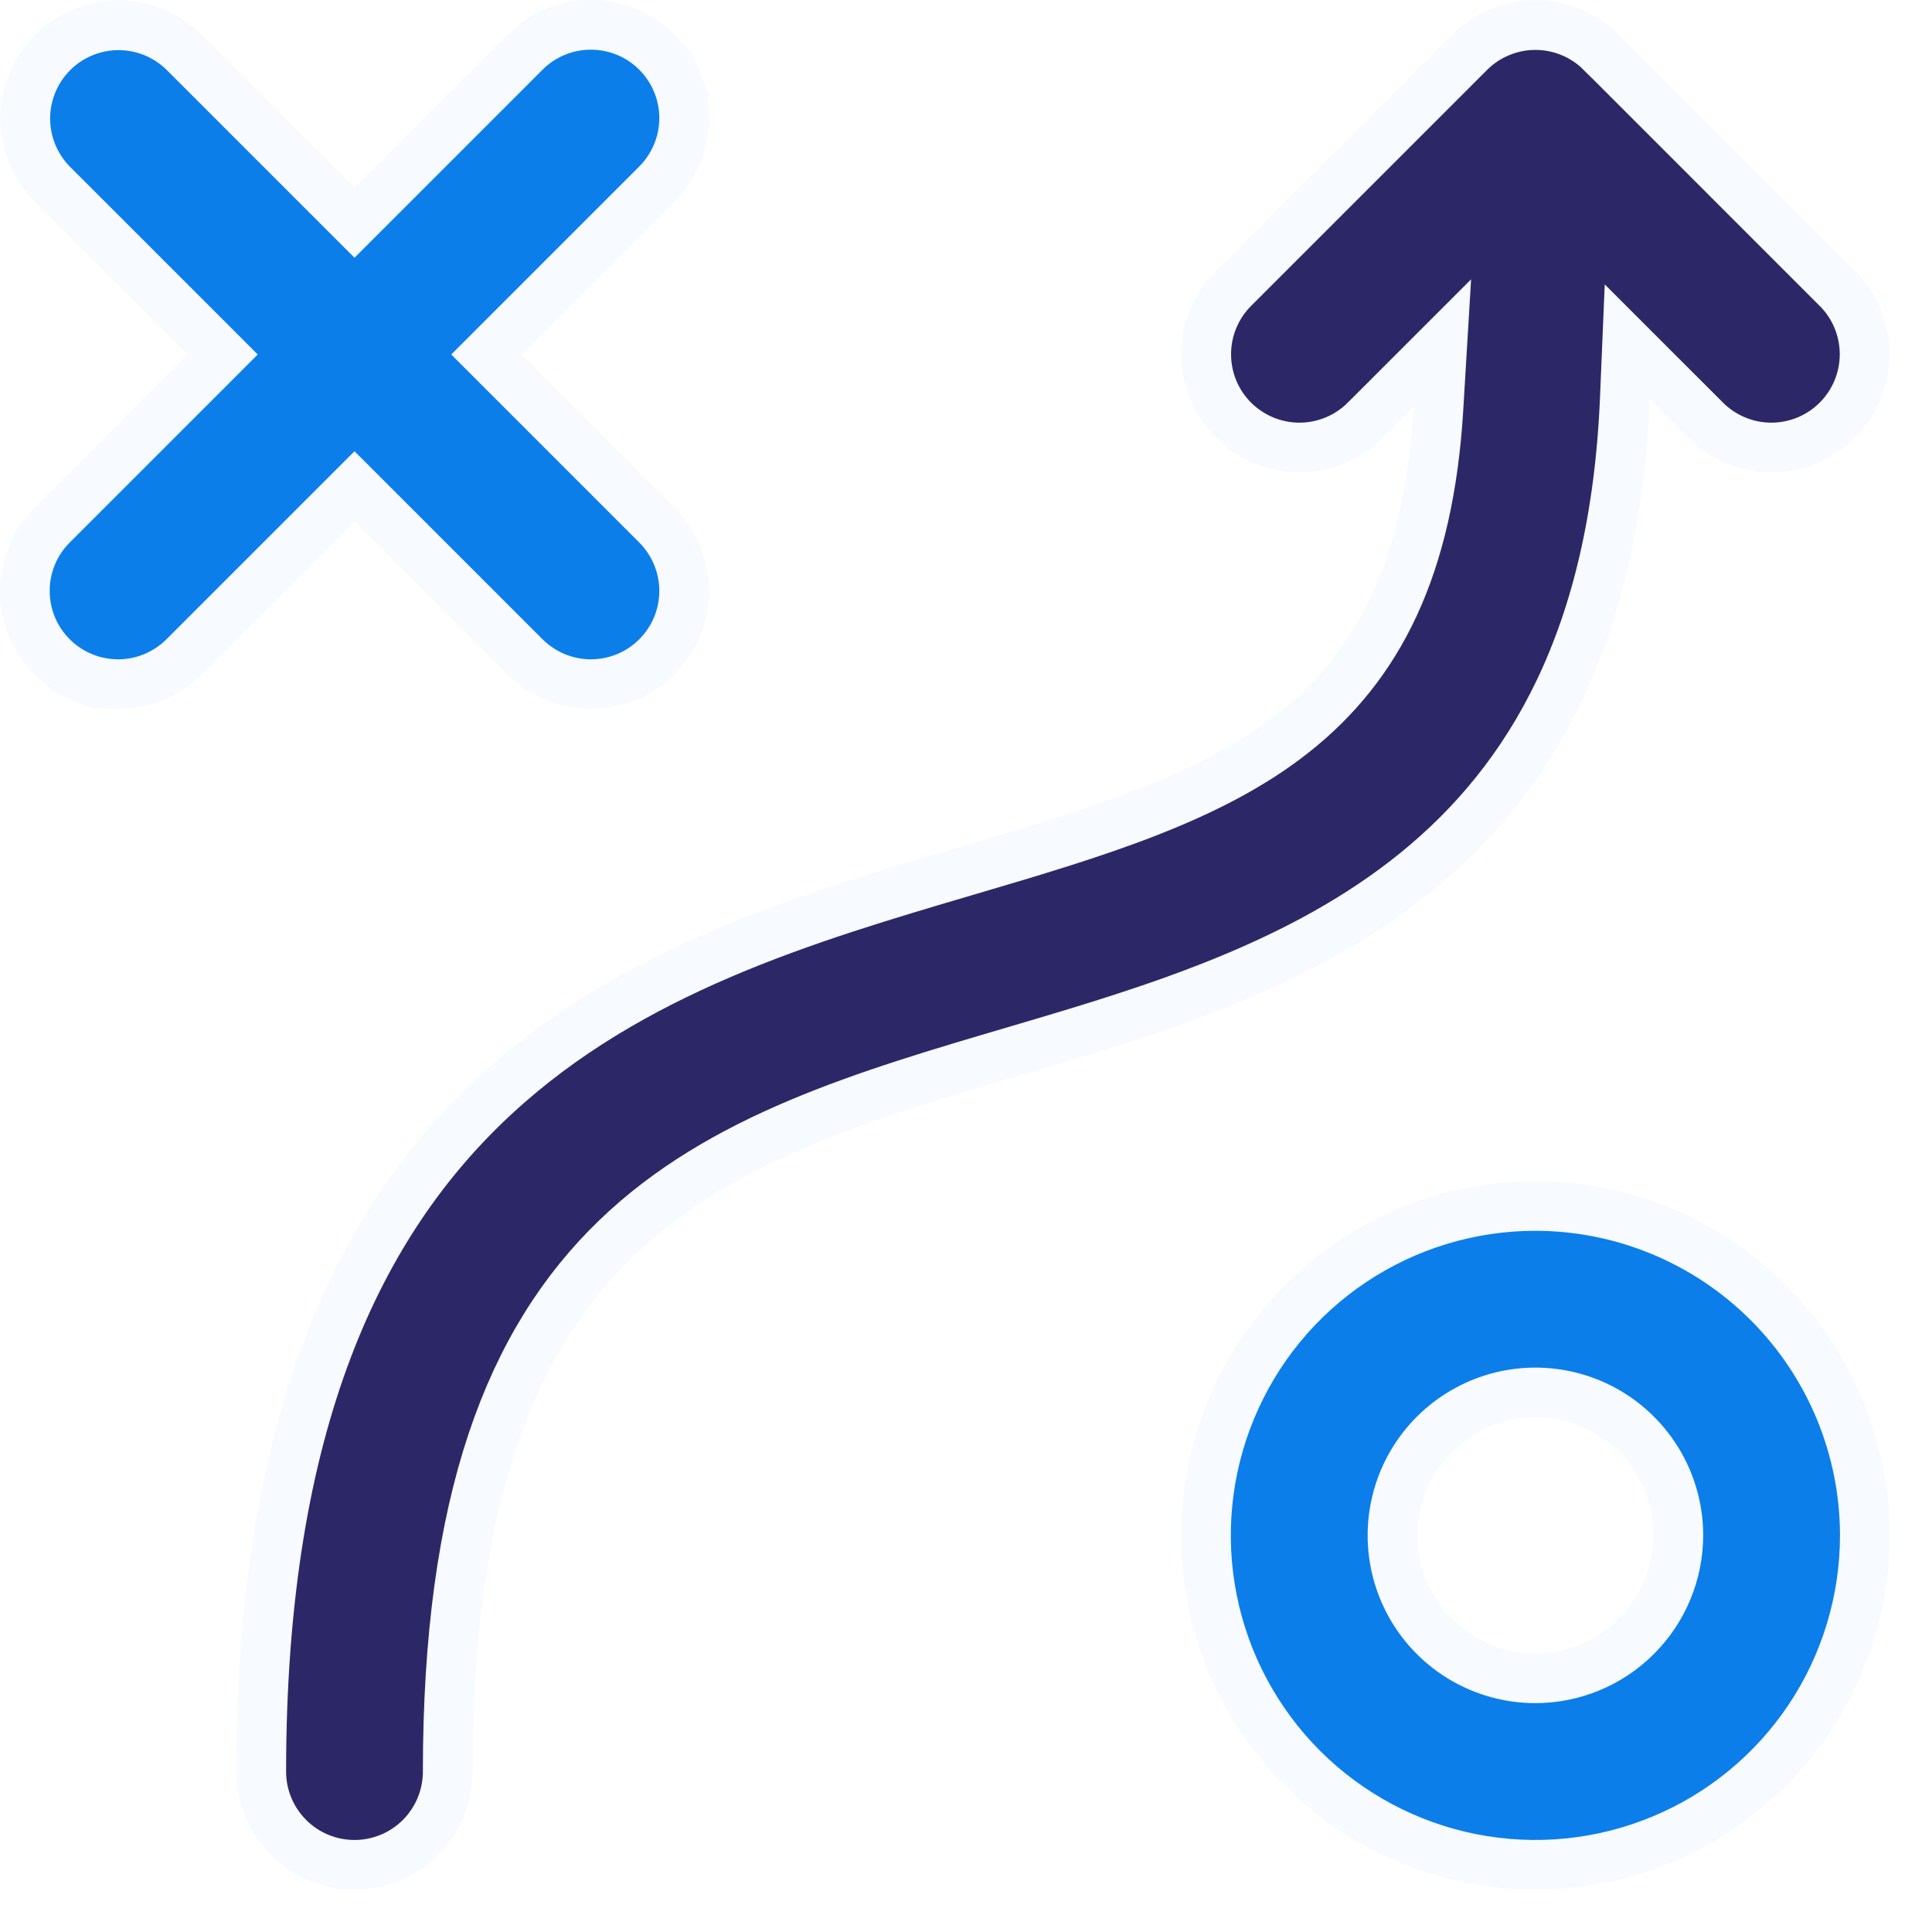
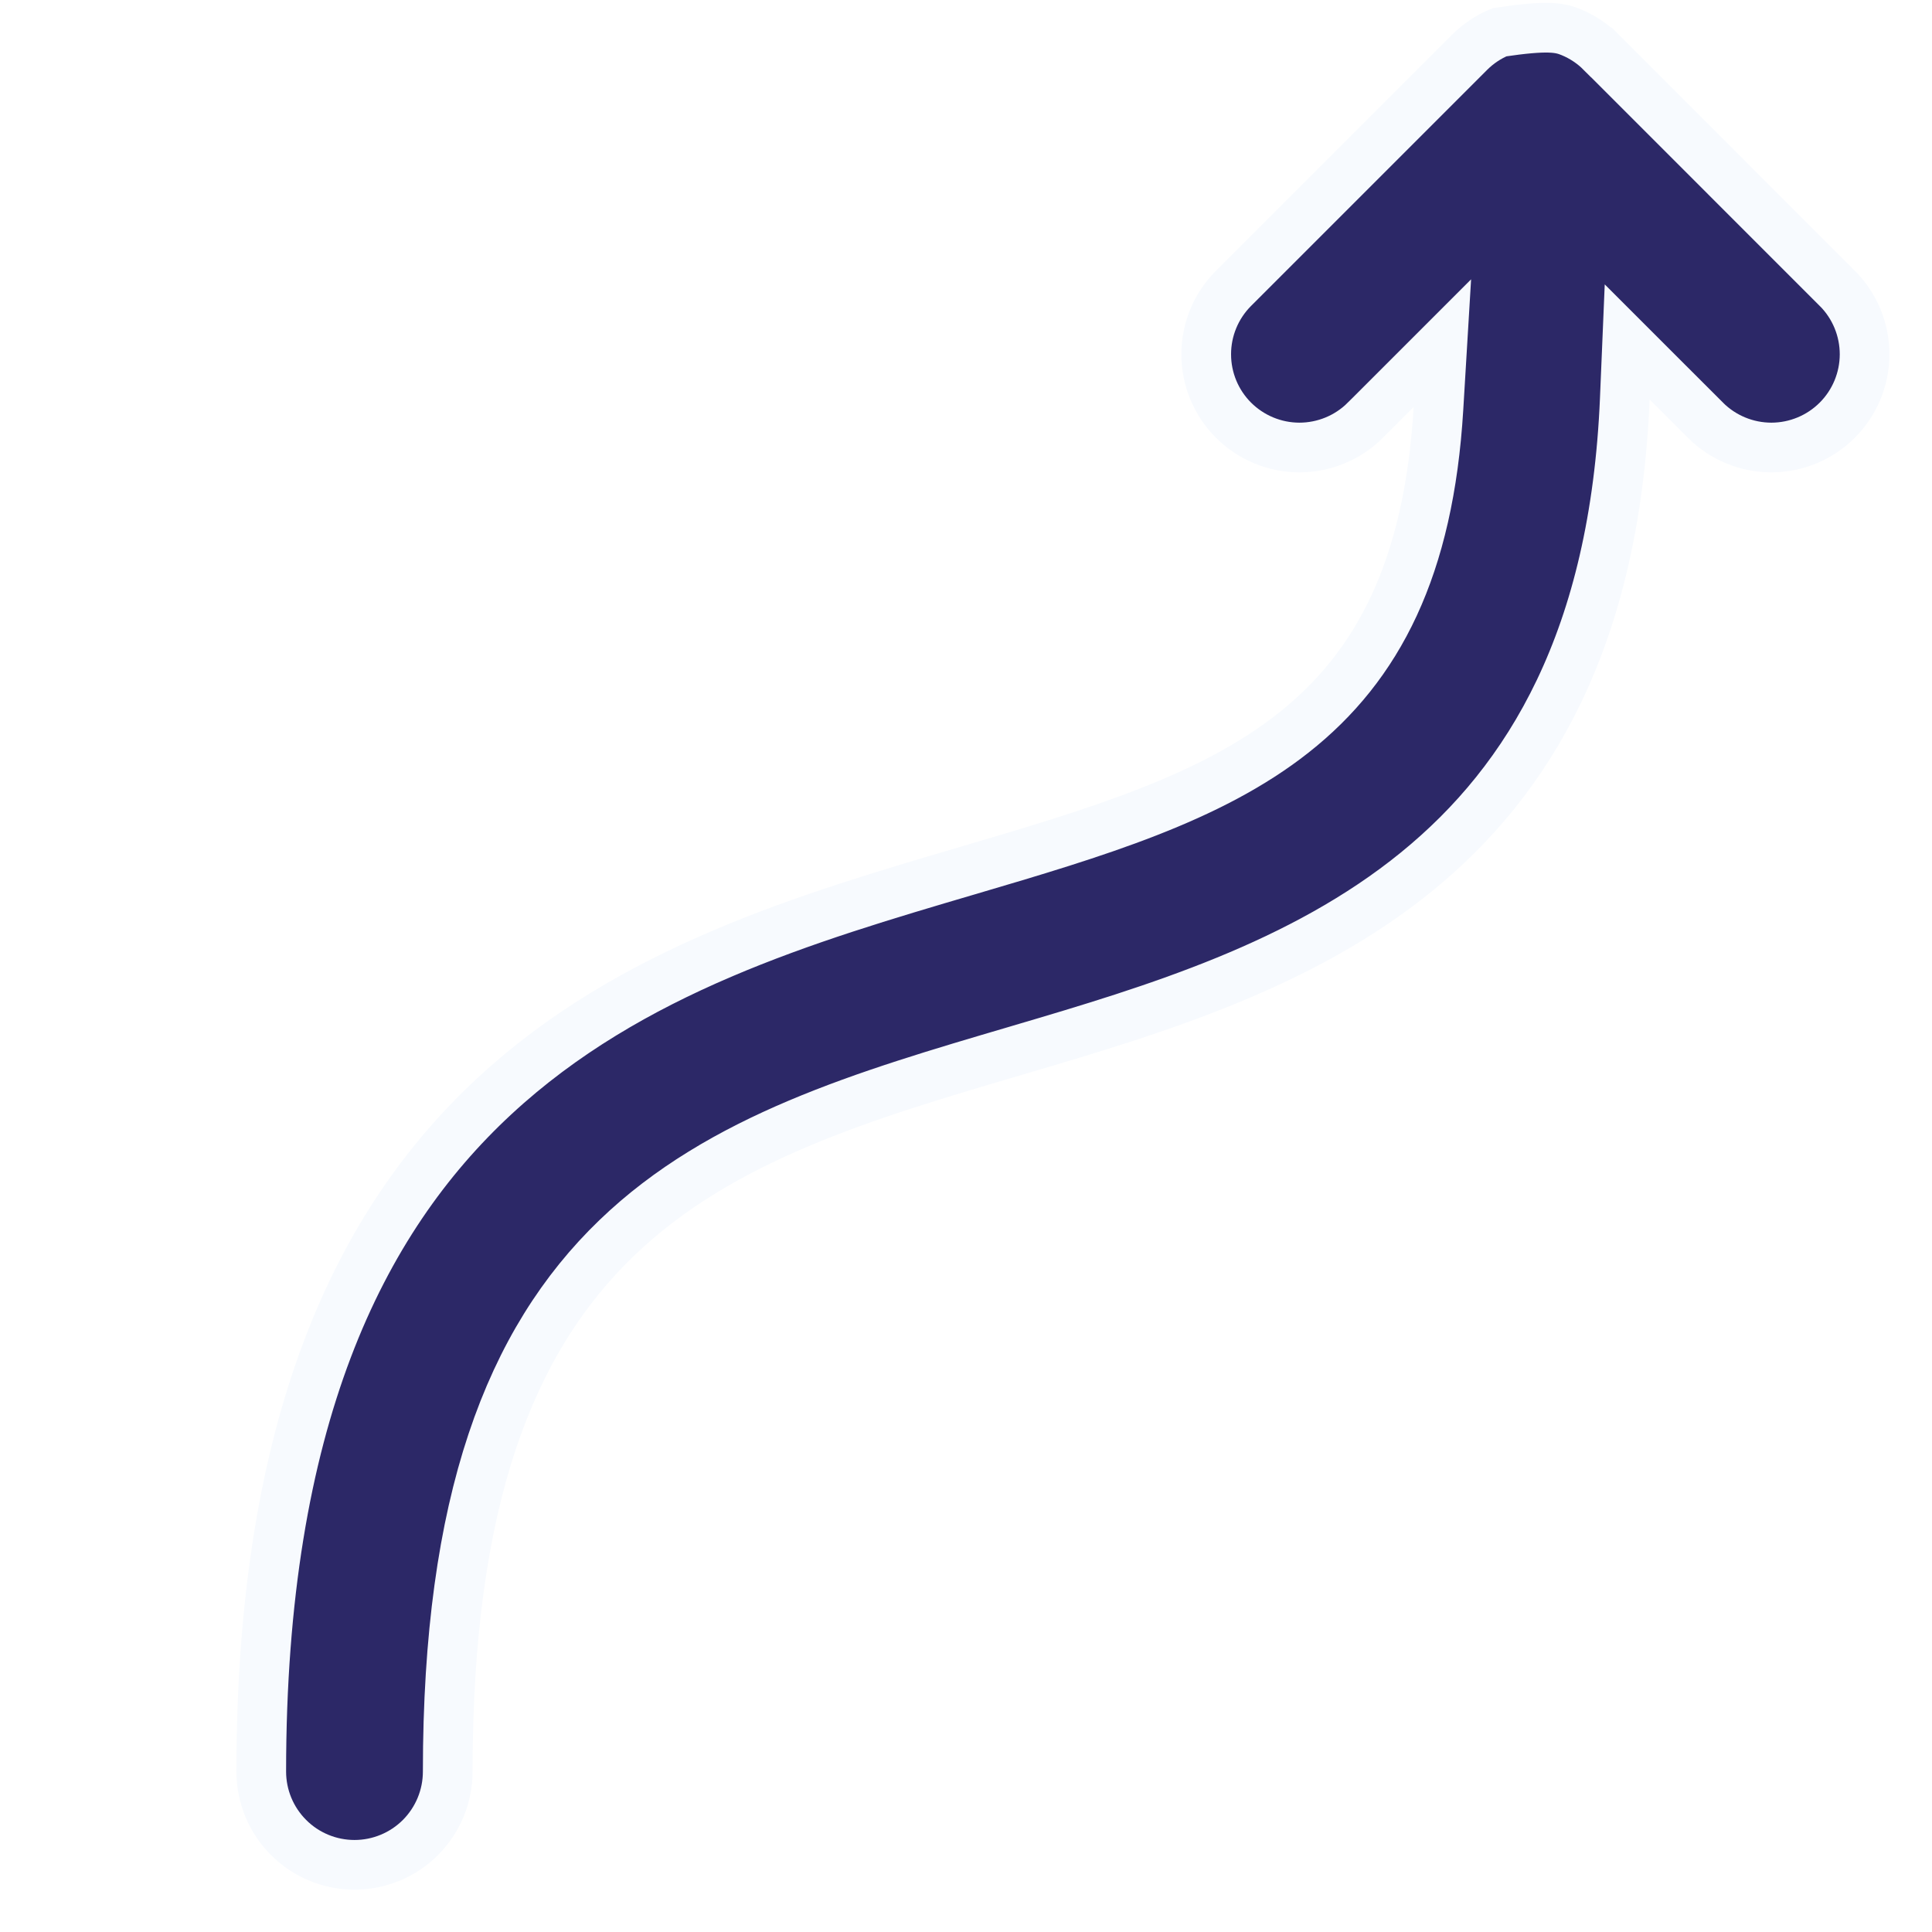
<svg xmlns="http://www.w3.org/2000/svg" width="35" height="35" viewBox="0 0 35 35" fill="none">
-   <path d="M27.815 30.404L27.816 30.404C28.502 30.403 29.16 30.13 29.645 29.644C30.13 29.159 30.403 28.502 30.405 27.816V27.815C30.405 27.303 30.253 26.802 29.968 26.376C29.684 25.95 29.279 25.618 28.806 25.422C28.333 25.227 27.812 25.175 27.31 25.275C26.808 25.375 26.347 25.622 25.985 25.984C25.622 26.346 25.376 26.807 25.276 27.309C25.176 27.812 25.227 28.332 25.423 28.806C25.619 29.279 25.951 29.683 26.377 29.968C26.803 30.252 27.303 30.404 27.815 30.404ZM24.5 22.852C25.481 22.197 26.635 21.847 27.815 21.847C29.398 21.849 30.914 22.478 32.033 23.597C33.152 24.716 33.782 26.233 33.783 27.815C33.783 28.995 33.433 30.149 32.778 31.13C32.122 32.112 31.19 32.877 30.099 33.328C29.009 33.78 27.809 33.898 26.651 33.668C25.494 33.438 24.43 32.869 23.595 32.035C22.761 31.2 22.192 30.137 21.962 28.979C21.732 27.821 21.85 26.621 22.302 25.531C22.753 24.44 23.518 23.508 24.5 22.852Z" fill="#0B7EEA" stroke="#F7FAFE" stroke-width="0.9" />
-   <path d="M9.507 11.896L9.506 11.895L6.74 9.129L6.422 8.811L6.104 9.129L3.338 11.895L3.337 11.896C3.18 12.053 2.994 12.178 2.789 12.264C2.584 12.349 2.364 12.394 2.141 12.394C1.919 12.394 1.699 12.351 1.494 12.266L1.322 12.682L1.494 12.266C1.288 12.181 1.102 12.056 0.945 11.899C0.788 11.742 0.663 11.556 0.578 11.35C0.493 11.145 0.45 10.925 0.45 10.702C0.45 10.48 0.494 10.26 0.58 10.055C0.665 9.85 0.79 9.664 0.948 9.507L0.949 9.506L3.715 6.74L4.033 6.422L3.715 6.104L0.95 3.339C0.95 3.338 0.95 3.338 0.949 3.338C0.634 3.021 0.458 2.592 0.458 2.145C0.459 1.698 0.637 1.269 0.953 0.953C1.269 0.637 1.698 0.459 2.145 0.458C2.592 0.458 3.021 0.634 3.338 0.949C3.338 0.95 3.338 0.95 3.339 0.95L6.104 3.715L6.422 4.033L6.74 3.715L9.506 0.949L9.507 0.948C9.664 0.79 9.85 0.665 10.055 0.58C10.26 0.494 10.48 0.45 10.702 0.45C10.925 0.45 11.145 0.493 11.35 0.578C11.556 0.663 11.742 0.788 11.899 0.945C12.056 1.102 12.181 1.288 12.266 1.494L12.682 1.322L12.266 1.494C12.351 1.699 12.394 1.919 12.394 2.141C12.394 2.364 12.349 2.584 12.264 2.789C12.178 2.994 12.053 3.18 11.896 3.337L11.895 3.338L9.129 6.104L8.811 6.422L9.129 6.74L11.895 9.506L11.896 9.507C12.053 9.664 12.178 9.85 12.264 10.055C12.349 10.26 12.394 10.48 12.394 10.702C12.394 10.925 12.351 11.145 12.266 11.35C12.181 11.556 12.056 11.742 11.899 11.899C11.742 12.056 11.556 12.181 11.35 12.266C11.145 12.351 10.925 12.394 10.702 12.394C10.48 12.394 10.26 12.349 10.055 12.264C9.85 12.178 9.664 12.053 9.507 11.896Z" fill="#0B7EEA" stroke="#F7FAFE" stroke-width="0.9" />
-   <path d="M30.203 6.92L29.478 6.195L29.435 7.219C29.254 11.561 27.711 14.126 25.662 15.793C23.583 17.484 20.947 18.286 18.487 19.01L18.487 19.01L18.417 19.031C15.662 19.842 13.059 20.609 11.17 22.429C9.236 24.291 8.111 27.182 8.111 32.094C8.111 32.542 7.933 32.971 7.617 33.288C7.3 33.605 6.87 33.783 6.422 33.783C5.974 33.783 5.544 33.605 5.228 33.288C4.911 32.971 4.733 32.542 4.733 32.094C4.733 25.738 6.523 22.112 8.959 19.856C11.419 17.577 14.596 16.635 17.534 15.77C19.866 15.084 21.926 14.466 23.428 13.28C24.972 12.062 25.886 10.284 26.059 7.4L26.13 6.217L25.292 7.055L24.732 7.615C24.732 7.616 24.732 7.616 24.731 7.616C24.414 7.931 23.985 8.107 23.538 8.107C23.091 8.106 22.663 7.928 22.346 7.612C22.03 7.296 21.852 6.867 21.852 6.42C21.851 5.973 22.028 5.544 22.343 5.227C22.343 5.227 22.343 5.227 22.343 5.227L26.621 0.949L26.621 0.949C26.778 0.792 26.964 0.667 27.169 0.583C27.374 0.498 27.593 0.454 27.815 0.454C28.037 0.454 28.257 0.498 28.462 0.583C28.666 0.667 28.853 0.792 29.009 0.949L29.01 0.949L33.287 5.227C33.287 5.227 33.288 5.227 33.288 5.227C33.603 5.544 33.779 5.973 33.779 6.42C33.778 6.867 33.6 7.296 33.284 7.612C32.968 7.928 32.539 8.106 32.092 8.107C31.645 8.107 31.216 7.931 30.899 7.616C30.899 7.615 30.899 7.615 30.899 7.615L30.203 6.92Z" fill="#2C2867" stroke="#F7FAFE" stroke-width="0.9" />
+   <path d="M30.203 6.92L29.478 6.195L29.435 7.219C29.254 11.561 27.711 14.126 25.662 15.793C23.583 17.484 20.947 18.286 18.487 19.01L18.487 19.01L18.417 19.031C15.662 19.842 13.059 20.609 11.17 22.429C9.236 24.291 8.111 27.182 8.111 32.094C8.111 32.542 7.933 32.971 7.617 33.288C7.3 33.605 6.87 33.783 6.422 33.783C5.974 33.783 5.544 33.605 5.228 33.288C4.911 32.971 4.733 32.542 4.733 32.094C4.733 25.738 6.523 22.112 8.959 19.856C11.419 17.577 14.596 16.635 17.534 15.77C19.866 15.084 21.926 14.466 23.428 13.28C24.972 12.062 25.886 10.284 26.059 7.4L26.13 6.217L25.292 7.055L24.732 7.615C24.732 7.616 24.732 7.616 24.731 7.616C24.414 7.931 23.985 8.107 23.538 8.107C23.091 8.106 22.663 7.928 22.346 7.612C22.03 7.296 21.852 6.867 21.852 6.42C21.851 5.973 22.028 5.544 22.343 5.227C22.343 5.227 22.343 5.227 22.343 5.227L26.621 0.949L26.621 0.949C26.778 0.792 26.964 0.667 27.169 0.583C28.037 0.454 28.257 0.498 28.462 0.583C28.666 0.667 28.853 0.792 29.009 0.949L29.01 0.949L33.287 5.227C33.287 5.227 33.288 5.227 33.288 5.227C33.603 5.544 33.779 5.973 33.779 6.42C33.778 6.867 33.6 7.296 33.284 7.612C32.968 7.928 32.539 8.106 32.092 8.107C31.645 8.107 31.216 7.931 30.899 7.616C30.899 7.615 30.899 7.615 30.899 7.615L30.203 6.92Z" fill="#2C2867" stroke="#F7FAFE" stroke-width="0.9" />
</svg>